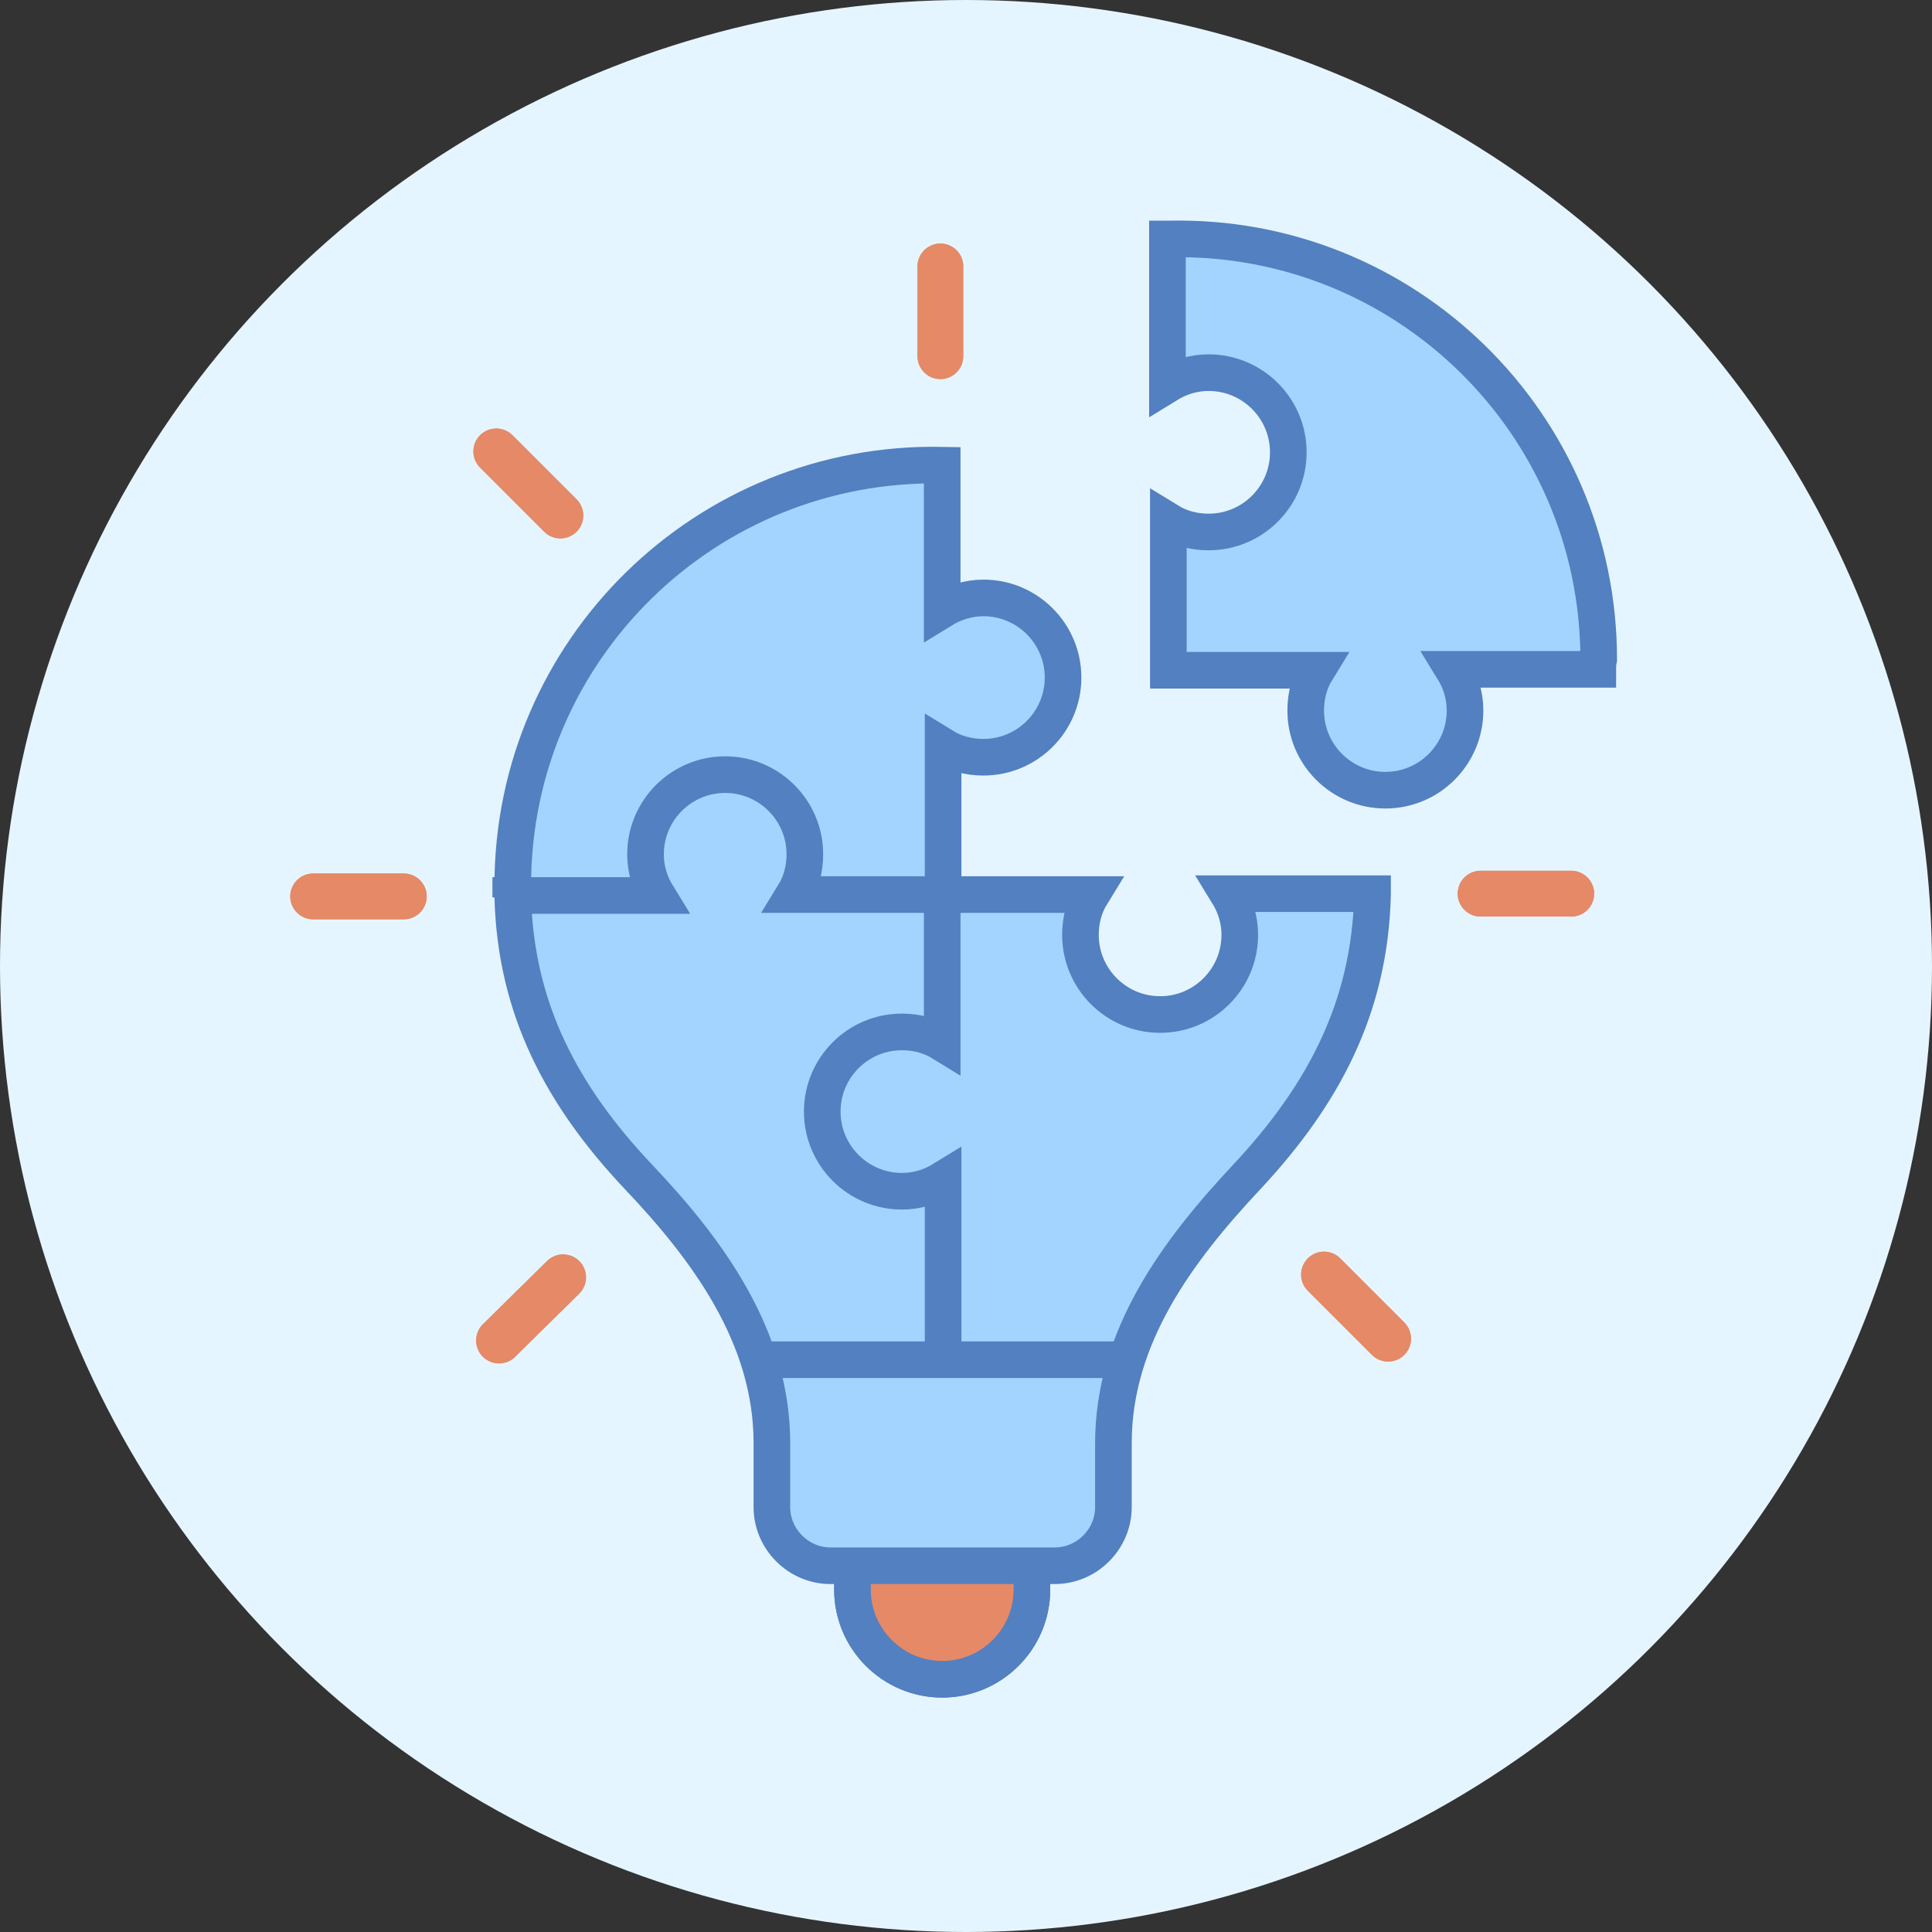
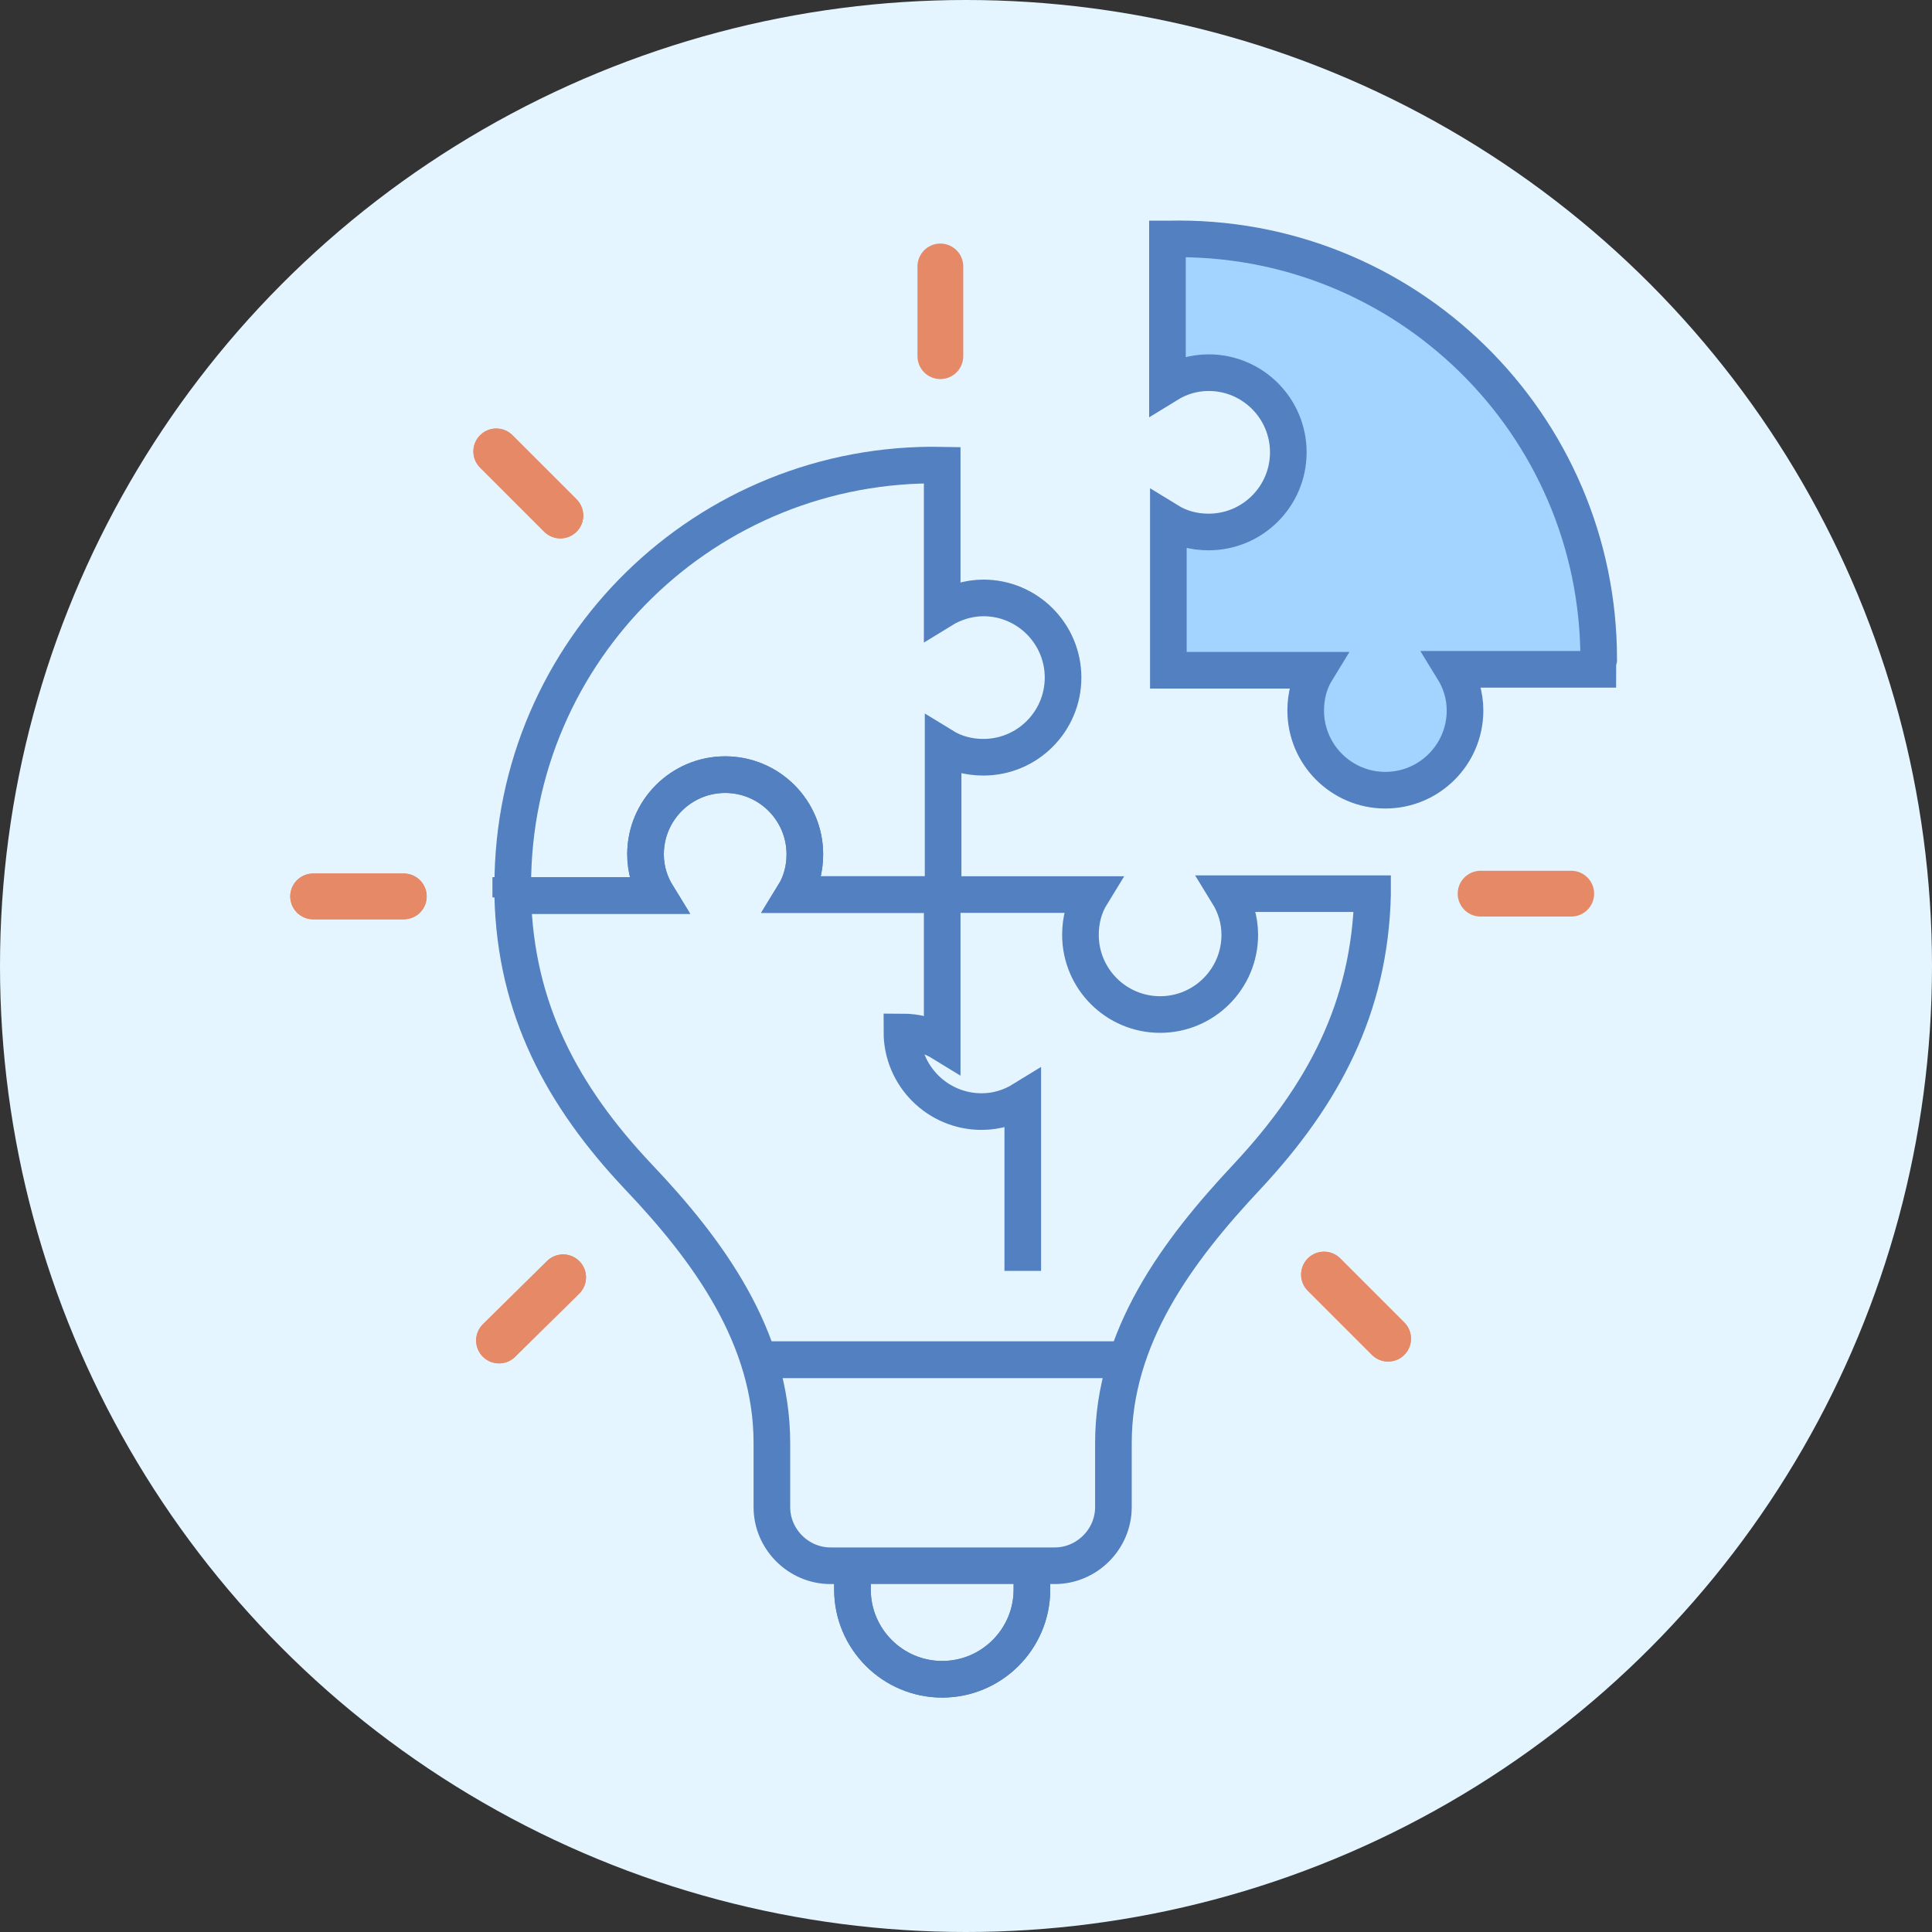
<svg xmlns="http://www.w3.org/2000/svg" version="1.1" x="0px" y="0px" viewBox="0 0 211 211" style="enable-background:new 0 0 211 211;" xml:space="preserve">
  <rect x="0" y="0" width="211" height="211" fill="#333333" stroke="none" />
  <style type="text/css">
	.st0{fill:#E5F5FF;}
	.st1{fill:none;stroke:#5280C1;stroke-width:4;stroke-miterlimit:10;}
	.st2{fill:none;stroke:#E58967;stroke-width:5;stroke-linecap:round;stroke-miterlimit:10;}
	.st3{fill:#E58967;}
	.st4{fill:#A3D4FF;}
</style>
  <g id="Layer_2">
</g>
  <g id="Layer_1">
    <circle class="st0" cx="105.5" cy="105.5" r="105.5" />
    <g>
      <g>
        <g>
          <g>
            <path class="st1" d="M112.7,171.3v2.3c0,5.4-4.4,9.8-9.8,9.8l0,0c-5.4,0-9.8-4.4-9.8-9.8v-2.3" />
            <line class="st1" x1="83" y1="148.5" x2="122.5" y2="148.5" />
          </g>
        </g>
        <g>
-           <path class="st1" d="M102.9,97.7v16.2c-1.3-0.8-2.8-1.2-4.4-1.2c-4.8,0-8.7,3.9-8.7,8.7c0,4.8,3.9,8.7,8.7,8.7      c1.7,0,3.2-0.5,4.5-1.3v18.7" />
+           <path class="st1" d="M102.9,97.7v16.2c-1.3-0.8-2.8-1.2-4.4-1.2c0,4.8,3.9,8.7,8.7,8.7      c1.7,0,3.2-0.5,4.5-1.3v18.7" />
        </g>
        <g>
          <path class="st1" d="M102.9,97.7H86.7c0.8-1.3,1.2-2.8,1.2-4.4c0-4.8-3.9-8.7-8.7-8.7c-4.8,0-8.7,3.9-8.7,8.7      c0,1.7,0.5,3.2,1.3,4.5H55.8V98" />
        </g>
      </g>
      <line class="st2" x1="102.7" y1="38.9" x2="102.7" y2="29.1" />
      <line class="st2" x1="61.2" y1="56.3" x2="54.2" y2="49.3" />
      <line class="st2" x1="44.1" y1="97.9" x2="34.2" y2="97.9" />
      <line class="st2" x1="61.5" y1="139.5" x2="54.5" y2="146.4" />
      <line class="st2" x1="144.6" y1="139.2" x2="151.6" y2="146.2" />
-       <line class="st2" x1="161.7" y1="97.6" x2="171.6" y2="97.6" />
    </g>
-     <path class="st3" d="M111.4,171.9H94c0,0-1.4,10.8,8.7,10.9C112.9,182.9,111.4,171.9,111.4,171.9z" />
-     <path class="st4" d="M149.9,97.7c-0.3,12.4-5.4,21.9-13.7,30.8c-7.6,8.1-14.6,17.5-14.6,29.1v7c0,3.5-2.9,6.4-6.4,6.4H90.7   c-3.5,0-6.4-2.9-6.4-6.4v-7c0-11.6-7-21.1-14.6-29.1c-8.3-8.8-13.4-18.3-13.7-30.6c0-0.4,0-0.8,0-1.2c0-25.7,21.1-46.4,46.9-45.9   v15.8c1.3-0.8,2.9-1.3,4.5-1.3c4.8,0,8.7,3.9,8.7,8.7c0,4.8-3.9,8.7-8.7,8.7c-1.6,0-3.1-0.4-4.4-1.2v16.2h16.2   c-0.8,1.3-1.2,2.8-1.2,4.4c0,4.8,3.9,8.7,8.7,8.7c4.8,0,8.7-3.9,8.7-8.7c0-1.7-0.5-3.2-1.3-4.5H149.9z" />
    <path class="st4" d="M174.5,73.1h-15.8c0.8,1.3,1.3,2.8,1.3,4.5c0,4.8-3.9,8.7-8.7,8.7c-4.8,0-8.7-3.9-8.7-8.7   c0-1.6,0.4-3.1,1.2-4.4h-16.2V56.9c1.3,0.8,2.8,1.2,4.4,1.2c4.8,0,8.7-3.9,8.7-8.7c0-4.8-3.9-8.7-8.7-8.7c-1.7,0-3.2,0.5-4.5,1.3   V26.1h0.1c25.9-0.6,47,20.2,47,45.9C174.5,72.4,174.5,72.7,174.5,73.1z" />
    <g>
      <g>
        <g>
          <g>
            <path class="st1" d="M174.5,73.1h-15.8c0.8,1.3,1.3,2.8,1.3,4.5c0,4.8-3.9,8.7-8.7,8.7c-4.8,0-8.7-3.9-8.7-8.7       c0-1.6,0.4-3.1,1.2-4.4h-16.2V56.9c1.3,0.8,2.8,1.2,4.4,1.2c4.8,0,8.7-3.9,8.7-8.7c0-4.8-3.9-8.7-8.7-8.7       c-1.7,0-3.2,0.5-4.5,1.3V26.1h0.1c25.9-0.6,47,20.2,47,45.9C174.5,72.4,174.5,72.7,174.5,73.1z" />
            <path class="st1" d="M149.9,97.7c-0.3,12.4-5.4,21.9-13.7,30.8c-7.6,8.1-14.6,17.5-14.6,29.1v7c0,3.5-2.9,6.4-6.4,6.4H90.7       c-3.5,0-6.4-2.9-6.4-6.4v-7c0-11.6-7-21.1-14.6-29.1c-8.3-8.8-13.4-18.3-13.7-30.6c0-0.4,0-0.8,0-1.2       c0-25.7,21.1-46.4,46.9-45.9v15.8c1.3-0.8,2.9-1.3,4.5-1.3c4.8,0,8.7,3.9,8.7,8.7c0,4.8-3.9,8.7-8.7,8.7       c-1.6,0-3.1-0.4-4.4-1.2v16.2h16.2c-0.8,1.3-1.2,2.8-1.2,4.4c0,4.8,3.9,8.7,8.7,8.7c4.8,0,8.7-3.9,8.7-8.7       c0-1.7-0.5-3.2-1.3-4.5H149.9z" />
            <path class="st1" d="M112.7,171.3v2.3c0,5.4-4.4,9.8-9.8,9.8l0,0c-5.4,0-9.8-4.4-9.8-9.8v-2.3" />
            <line class="st1" x1="83" y1="148.5" x2="122.5" y2="148.5" />
          </g>
        </g>
        <g>
-           <path class="st1" d="M102.9,97.7v16.2c-1.3-0.8-2.8-1.2-4.4-1.2c-4.8,0-8.7,3.9-8.7,8.7c0,4.8,3.9,8.7,8.7,8.7      c1.7,0,3.2-0.5,4.5-1.3v18.7" />
-         </g>
+           </g>
        <g>
          <path class="st1" d="M102.9,97.7H86.7c0.8-1.3,1.2-2.8,1.2-4.4c0-4.8-3.9-8.7-8.7-8.7c-4.8,0-8.7,3.9-8.7,8.7      c0,1.7,0.5,3.2,1.3,4.5H55.8V98" />
        </g>
      </g>
-       <line class="st2" x1="102.7" y1="38.9" x2="102.7" y2="29.1" />
      <line class="st2" x1="61.2" y1="56.3" x2="54.2" y2="49.3" />
      <line class="st2" x1="44.1" y1="97.9" x2="34.2" y2="97.9" />
      <line class="st2" x1="61.5" y1="139.5" x2="54.5" y2="146.4" />
      <line class="st2" x1="144.6" y1="139.2" x2="151.6" y2="146.2" />
      <line class="st2" x1="161.7" y1="97.6" x2="171.6" y2="97.6" />
    </g>
  </g>
</svg>